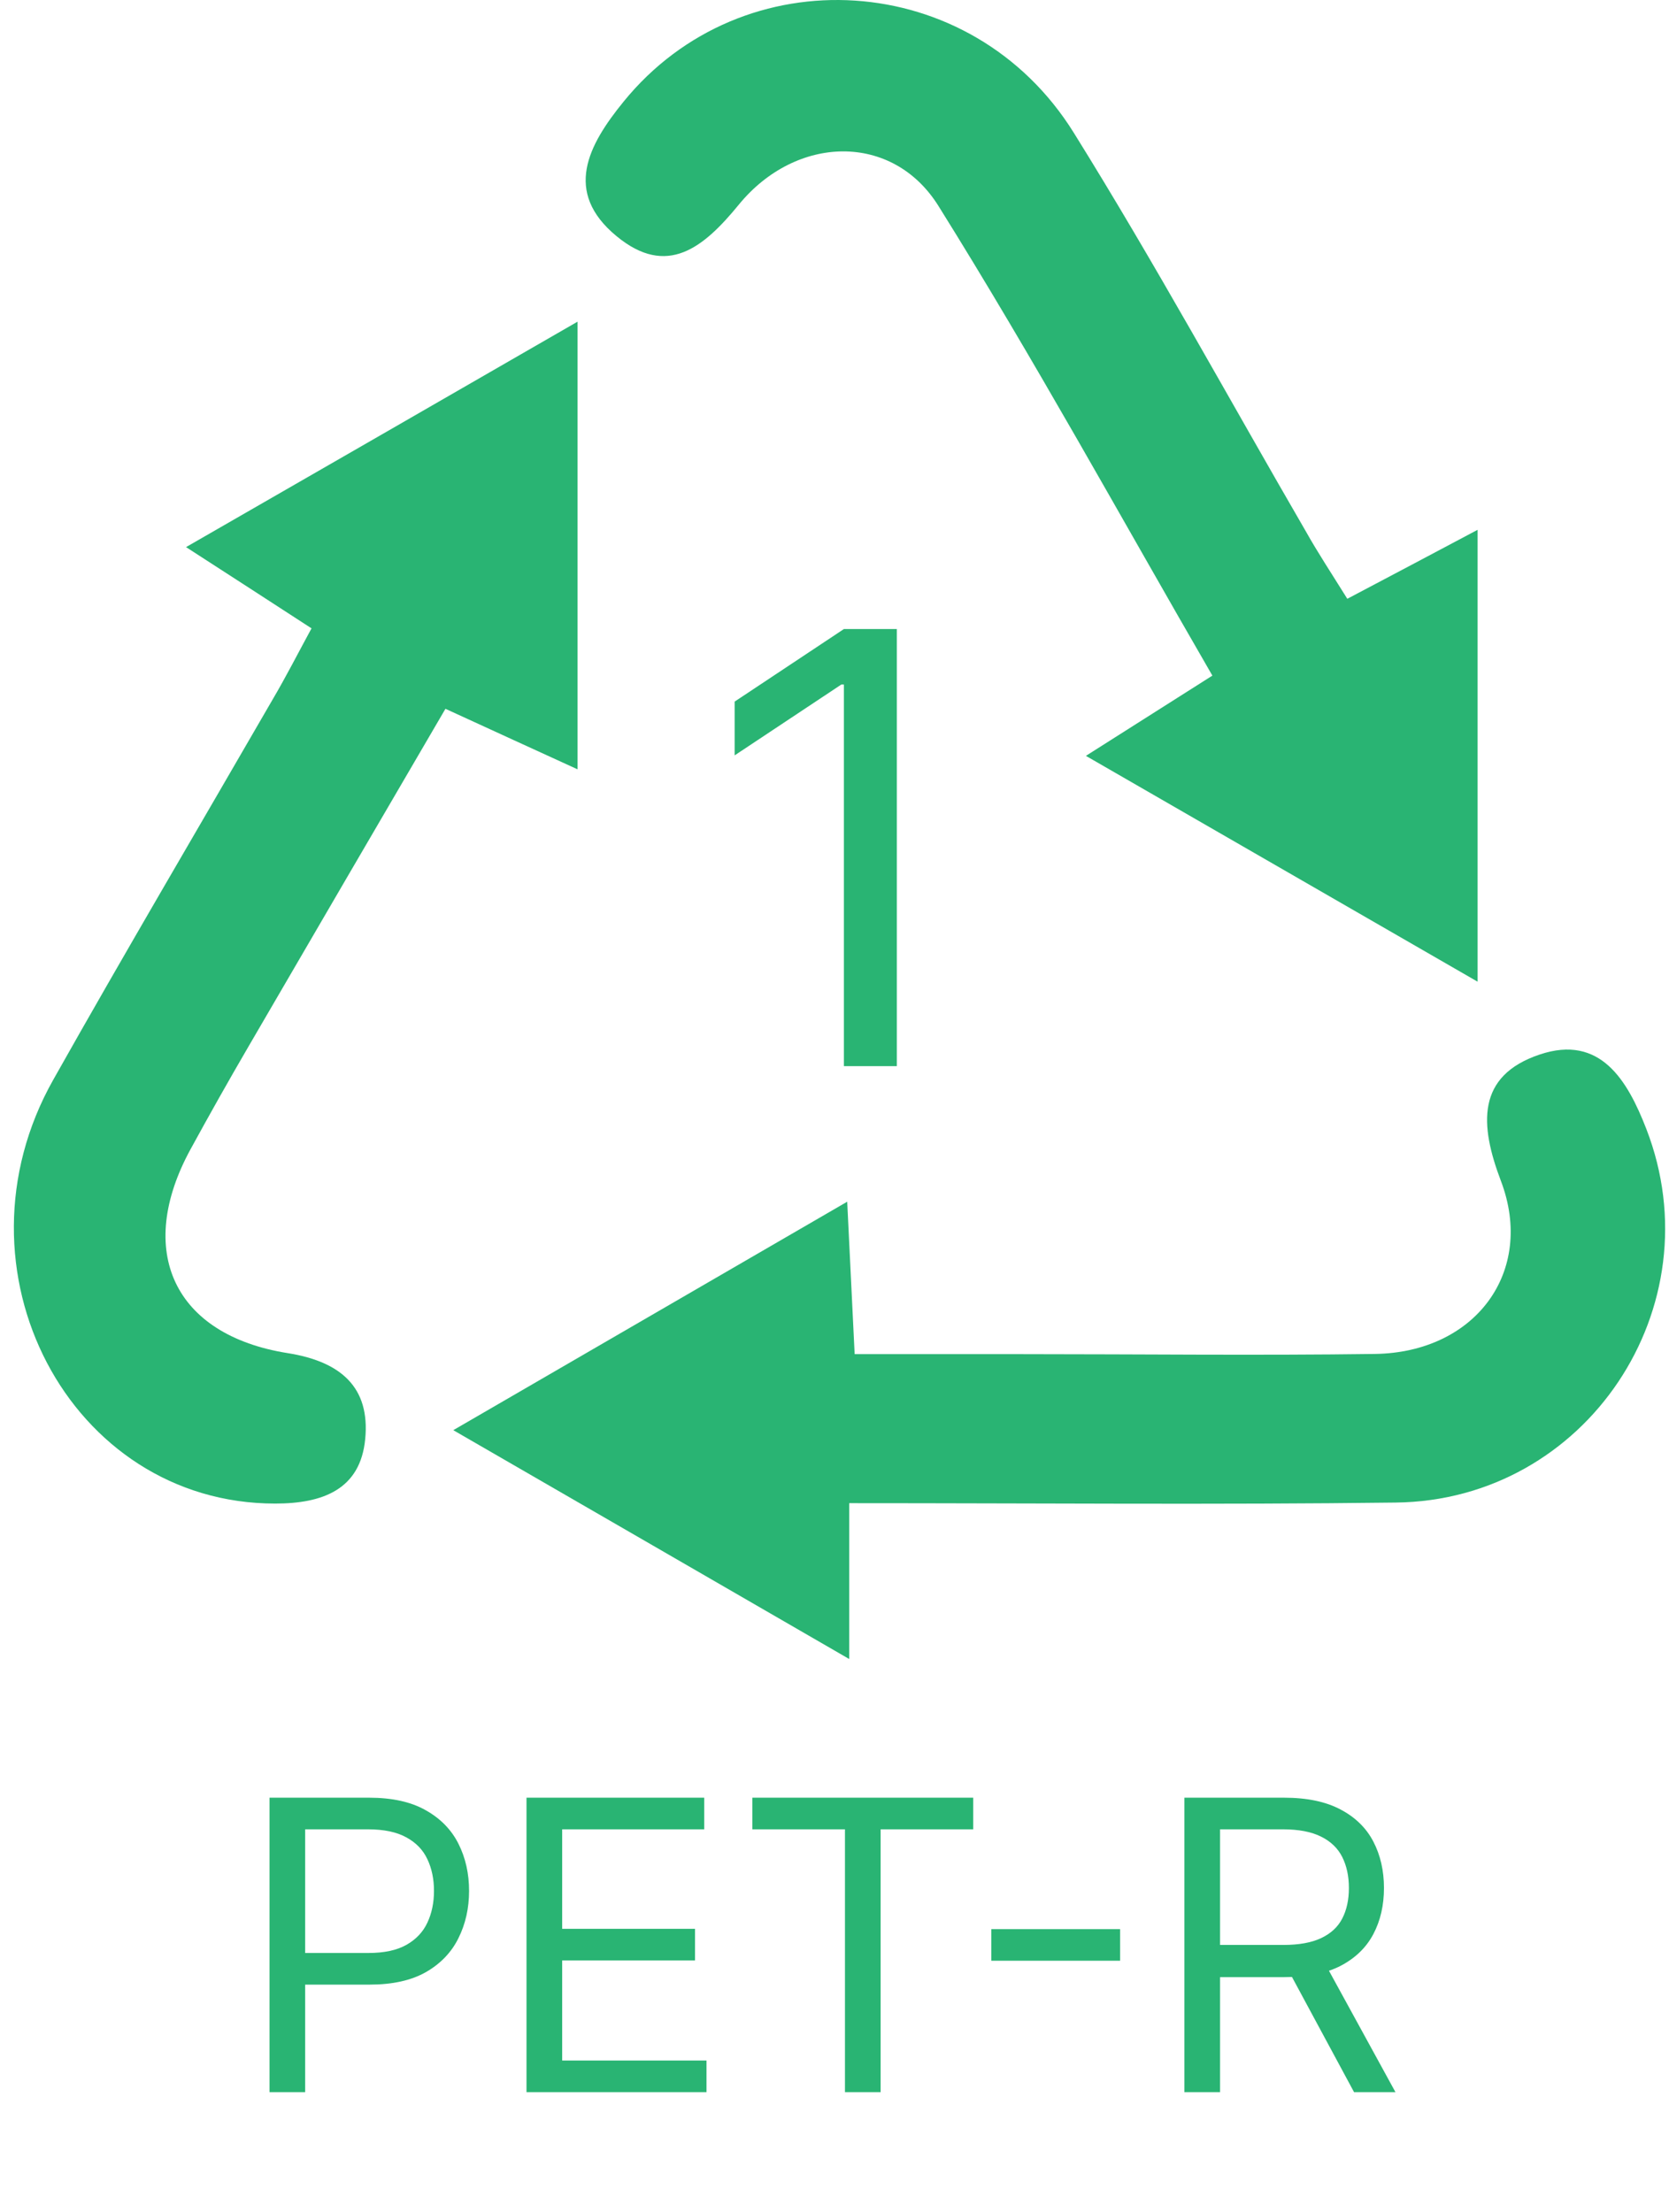
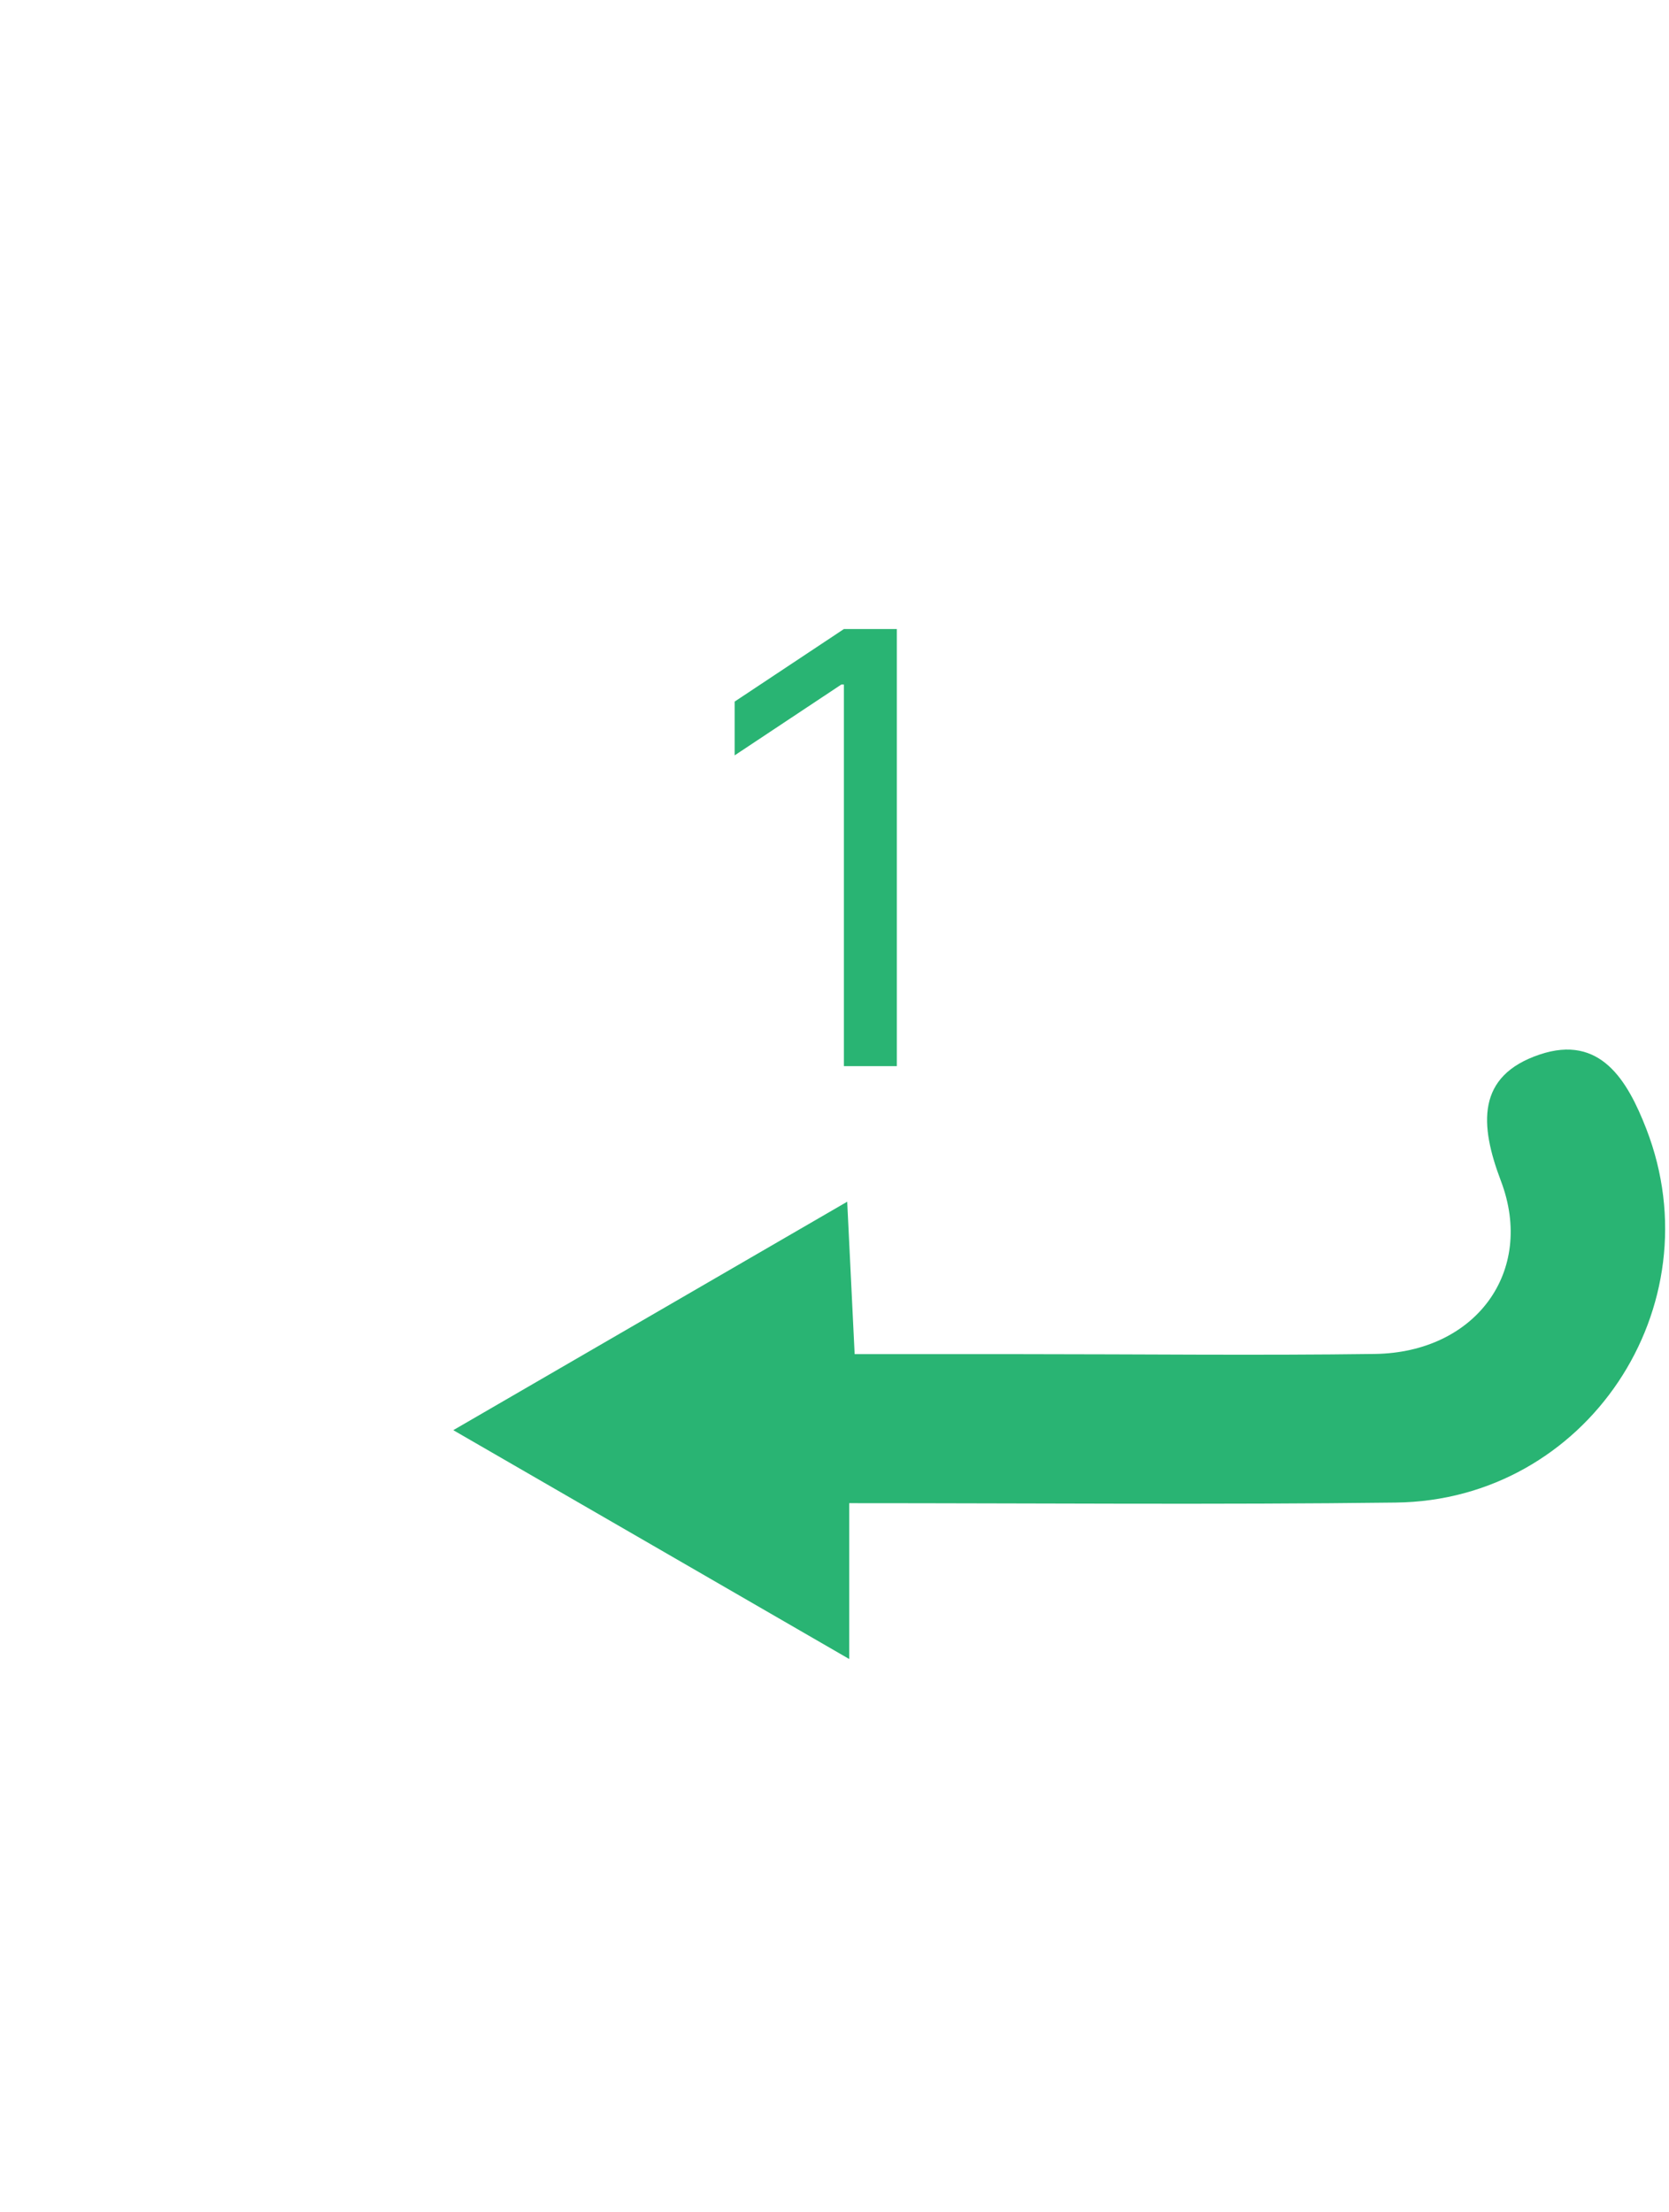
<svg xmlns="http://www.w3.org/2000/svg" width="83" height="110" viewBox="0 0 83 110" fill="none">
  <path d="M44.6 31.279V53.013H41.968V34.038H41.84L36.534 37.561V34.887L41.968 31.279H44.6Z" fill="#29B473" />
-   <path d="M13.403 104.033V89.39H18.351C19.5 89.39 20.439 89.598 21.168 90.012C21.902 90.422 22.445 90.978 22.798 91.678C23.151 92.379 23.327 93.161 23.327 94.023C23.327 94.886 23.151 95.67 22.798 96.376C22.45 97.081 21.911 97.644 21.182 98.063C20.453 98.478 19.519 98.685 18.379 98.685H14.833V97.112H18.322C19.109 97.112 19.74 96.976 20.217 96.705C20.694 96.433 21.039 96.066 21.254 95.603C21.473 95.136 21.582 94.61 21.582 94.023C21.582 93.437 21.473 92.913 21.254 92.45C21.039 91.988 20.691 91.626 20.21 91.364C19.728 91.097 19.09 90.963 18.294 90.963H15.176V104.033H13.403ZM26.183 104.033V89.39H35.021V90.963H27.957V95.911H34.563V97.484H27.957V102.46H35.135V104.033H26.183ZM37.416 90.963V89.39H48.398V90.963H43.794V104.033H42.02V90.963H37.416ZM55.703 95.925V97.498H49.297V95.925H55.703ZM58.901 104.033V89.39H63.849C64.993 89.39 65.932 89.586 66.666 89.977C67.4 90.363 67.943 90.894 68.296 91.571C68.649 92.248 68.825 93.018 68.825 93.88C68.825 94.743 68.649 95.508 68.296 96.175C67.943 96.843 67.402 97.367 66.673 97.749C65.944 98.125 65.012 98.313 63.877 98.313H59.874V96.712H63.82C64.602 96.712 65.231 96.597 65.708 96.369C66.189 96.14 66.537 95.816 66.752 95.396C66.971 94.972 67.081 94.467 67.081 93.88C67.081 93.294 66.971 92.782 66.752 92.343C66.532 91.905 66.182 91.566 65.701 91.328C65.219 91.085 64.583 90.963 63.792 90.963H60.674V104.033H58.901ZM65.794 97.455L69.397 104.033H67.338L63.792 97.455H65.794Z" fill="#29B473" />
-   <path d="M15.492 31.245C13.462 29.925 11.682 28.775 9.252 27.205C15.982 23.335 22.082 19.825 28.722 15.995C28.722 23.745 28.722 30.715 28.722 38.255C26.552 37.265 24.552 36.345 22.152 35.245C18.892 40.825 15.612 46.445 12.342 52.065C11.362 53.745 10.412 55.435 9.482 57.135C6.712 62.195 8.632 66.385 14.312 67.285C16.952 67.705 18.412 68.985 18.162 71.555C17.922 74.065 16.052 74.765 13.682 74.765C3.462 74.765 -2.678 63.125 2.652 53.685C6.222 47.345 9.922 41.075 13.562 34.775C14.222 33.655 14.812 32.495 15.492 31.245Z" fill="#29B473" />
-   <path d="M67.002 29.775C69.292 28.565 71.172 27.575 73.482 26.345C73.482 33.965 73.482 41.015 73.482 48.815C66.912 45.025 60.802 41.505 54.002 37.585C56.432 36.045 58.212 34.915 60.292 33.595C55.722 25.695 51.413 17.835 46.672 10.245C44.383 6.575 39.592 6.695 36.742 10.175C34.992 12.315 33.172 13.815 30.663 11.745C27.992 9.545 29.262 7.205 31.002 5.065C36.932 -2.245 48.322 -1.565 53.402 6.605C57.442 13.095 61.112 19.825 64.953 26.445C65.532 27.475 66.192 28.475 67.002 29.775Z" fill="#29B473" />
  <path d="M42.232 74.745C42.232 77.405 42.232 79.545 42.232 82.495C35.532 78.625 29.422 75.085 22.542 71.115C29.382 67.145 35.482 63.615 42.132 59.755C42.272 62.615 42.372 64.735 42.502 67.335C45.342 67.335 48.092 67.335 50.852 67.335C56.692 67.335 62.532 67.405 68.372 67.325C73.372 67.255 76.352 63.235 74.642 58.725C73.582 55.935 73.412 53.495 76.572 52.435C79.582 51.425 80.932 53.715 81.872 56.135C85.302 64.985 78.892 74.615 69.402 74.715C60.542 74.825 51.682 74.745 42.232 74.745Z" fill="#29B473" />
</svg>